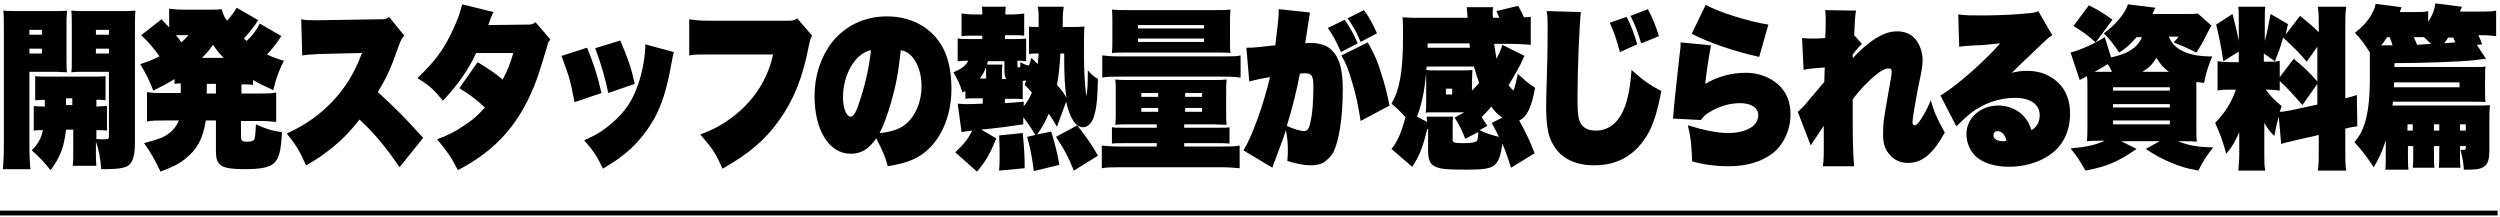
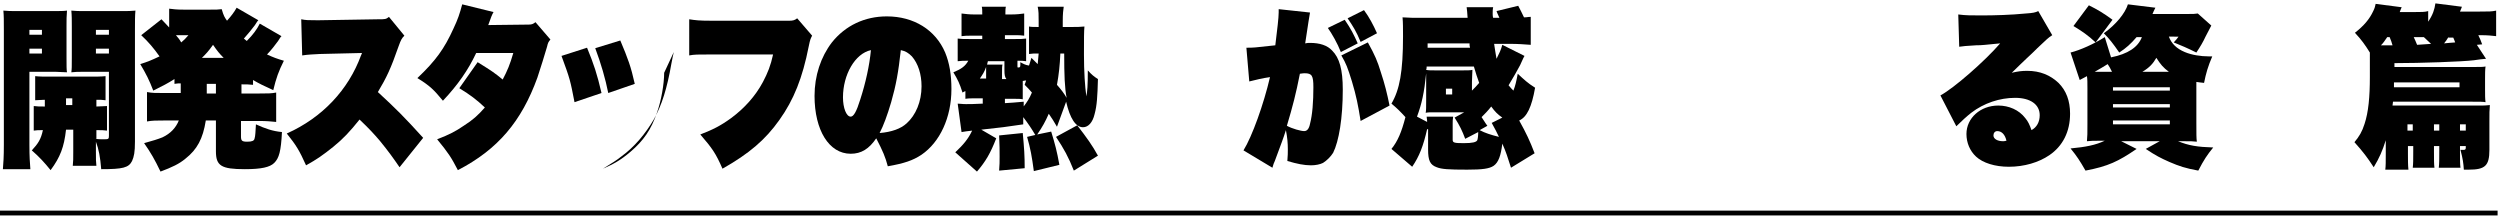
<svg xmlns="http://www.w3.org/2000/svg" version="1.1" id="レイヤー_1" x="0px" y="0px" viewBox="0 0 518.7 45" style="enable-background:new 0 0 518.7 45;" xml:space="preserve">
  <rect y="43.7" width="518.2" height="1" />
  <g>
    <path d="M6.1,30.1c0,2.4,0.1,3.7,0.2,5H0.6c0.1-1.2,0.2-2.5,0.2-5.1V6.3c0-2.1,0-3-0.1-4.1c0.9,0.1,1.6,0.1,3.1,0.1h7   c1.7,0,2.4,0,3.1-0.1c-0.1,1.1-0.1,1.9-0.1,3.2v6.5c0,1.9,0,2.5,0.1,3.1c-0.8,0-1.6-0.1-2.3-0.1H6.1V30.1z M6.1,7.2h2.6v-1H6.1V7.2   z M6.1,11.1h2.6v-1H6.1V11.1z M19.8,28.8c0.6,0.1,1.2,0.1,1.9,0.1c0.8,0,0.9-0.1,0.9-0.7V14.9h-5.5c-0.8,0-1.5,0-2.3,0.1   c0.1-0.7,0.1-1.2,0.1-3.1V5.4c0-1.2,0-2.2-0.1-3.2c0.9,0.1,1.5,0.1,3.1,0.1H25c1.5,0,2.2,0,3.1-0.1c-0.1,1.1-0.1,2.1-0.1,4.1v23.1   c0,2.2-0.2,3.1-0.6,4c-0.7,1.4-1.9,1.7-6.4,1.7c-0.2-2.5-0.5-4.1-1.1-5.7v2c0,1.7,0,2.2,0.1,3h-4.9c0.1-0.9,0.1-1.4,0.1-3v-4.5   h-1.5c-0.4,3.6-1.2,5.7-3.2,8.4c-1.3-1.6-2.3-2.7-3.9-4.1c1.3-1.4,1.9-2.3,2.3-4.2c-0.9,0-1.3,0-1.9,0.1v-5.1   c0.7,0.1,1.2,0.1,2.3,0.1c0-0.9,0-0.9,0-1.4c-0.9,0-1.3,0.1-2,0.1v-5c0.9,0.1,1.7,0.1,3.4,0.1h7.6c1.7,0,2.7,0,3.6-0.1v5   c-0.7-0.1-1.1-0.1-1.9-0.1v1.4c1,0,1.5-0.1,2.2-0.1v5.1c-0.7-0.1-1.1-0.1-2.2-0.1V28.8z M13.7,20.4l0,1.4H15v-1.4H13.7z M19.9,7.2   h2.7v-1h-2.7V7.2z M19.9,11.1h2.7v-1h-2.7V11.1z" />
    <path d="M50,19.4h3.8c1.8,0,2.5,0,3.5-0.2v6.1c-1.1-0.1-1.9-0.2-3.5-0.2H50v3.2c0,0.9,0.2,1.1,1.3,1.1c1,0,1.4-0.2,1.5-0.6   c0.2-0.6,0.2-1.5,0.3-3c2,0.9,3.4,1.4,5.4,1.6c-0.2,4-0.6,5.4-1.6,6.4c-0.9,0.9-2.7,1.3-6.1,1.3c-4.9,0-6-0.7-6-3.7V25h-2.1   c-0.6,3.8-1.8,6-4.2,7.9c-1.3,1.1-2.8,1.8-5.2,2.7c-1.2-2.5-2-3.9-3.4-5.9c1.8-0.5,2.8-0.8,3.8-1.2c1.7-0.8,2.8-2,3.4-3.5H34   c-1.6,0-2.4,0-3.5,0.2v-6.1c1.1,0.2,1.7,0.2,3.5,0.2h3.5v-2c-0.5,0-0.7,0-1.3,0.1v-1c-1.4,0.9-2.4,1.4-4.4,2.4   c-0.8-2.1-1.5-3.5-2.7-5.5c1.6-0.5,2.3-0.8,4-1.6c-1.2-1.7-2.3-3-3.8-4.4L33.5,4c0.8,0.8,1,1.1,1.6,1.7V1.8C36,1.9,36.5,2,38.1,2   h5.4c1.4,0,1.8,0,2.5-0.1c0.4,1.4,0.6,1.7,1.1,2.4c0.9-1,1.5-1.8,2-2.7l4.5,2.6c-0.2,0.2-0.2,0.2-0.7,1c-0.5,0.7-1.5,1.9-2.3,2.8   c0.3,0.2,0.3,0.3,0.6,0.5c1.3-1.3,2.1-2.4,2.7-3.6l4.5,2.6c-0.2,0.2-0.2,0.2-0.7,1c-0.5,0.7-1.5,2-2.3,2.8c1.3,0.6,2.1,0.9,3.5,1.3   c-1.1,2.2-1.6,3.6-2.2,6.1c-1.8-0.8-3-1.4-4.2-2.1v1c-0.9-0.1-1.4-0.1-2.4-0.1V19.4z M36.5,7.3c0.5,0.6,0.7,0.8,1.1,1.5   c0.6-0.5,0.9-0.8,1.5-1.5h-2.4H36.5z M46.4,12c-0.9-0.9-1.3-1.4-2.2-2.7c-1,1.4-1.4,1.8-2.3,2.7H46.4z M42.9,17.4v2h1.9v-2H42.9z" />
    <path d="M82.9,34.7c-1.3-1.9-2.3-3.3-4.1-5.5c-1.2-1.4-2.1-2.4-4.2-4.4c-2,2.5-3.4,4-5.5,5.7c-2,1.6-3.4,2.6-5.6,3.8   c-1.4-3.1-2-4.1-4-6.6c7.4-3.3,12.8-9.1,15.4-16.2c0.1-0.1,0.1-0.2,0.1-0.3c0.1-0.1,0.1-0.1,0.1-0.2c-0.2,0-0.2,0-0.3,0   c-0.3,0-0.3,0-8.4,0.2c-1.7,0.1-2.4,0.1-3.7,0.3L62.5,4c1,0.2,1.5,0.2,3.1,0.2c0.2,0,0.4,0,0.7,0L78.5,4c1.4,0,1.6,0,2.2-0.5   l3.2,3.9c-0.5,0.5-0.7,0.8-1.2,2.2c-1.6,4.6-2.5,6.5-4.3,9.5c3.8,3.5,5.5,5.2,9.4,9.5L82.9,34.7z" />
    <path d="M102.4,2.5c-0.3,0.5-0.5,1-1.1,2.7l8.4-0.1c0.6,0,0.9-0.1,1.4-0.5l3.1,3.6c-0.4,0.5-0.5,0.6-0.7,1.5   c-0.4,1.4-1.4,4.6-2,6.4c-3.3,9.1-8.2,14.9-16.5,19.2c-1.4-2.7-2-3.6-4.3-6.4c2.6-1,3.9-1.7,5.5-2.8c1.9-1.2,3-2.2,4.4-3.8   c-1.7-1.6-3-2.6-5.3-4l3.8-5.4c2.9,1.8,3.5,2.2,5.2,3.6c1-1.9,1.5-3.1,2.2-5.5l-7.7,0c-1.7,3.6-3.8,6.6-6.9,9.9   c-1.9-2.3-2.7-3.1-5.3-4.7c3.8-3.6,5.6-6.1,7.5-10.3c0.9-1.9,1.3-3.1,1.8-5L102.4,2.5z" />
-     <path d="M121.8,9.9c1.4,3.4,2.1,5.5,3,9.4l-5.6,1.9c-0.9-4.6-0.9-4.7-2.7-9.6L121.8,9.9z M139.8,10.8c-0.2,0.7-0.2,1-0.5,2.4   c-0.9,5.2-2,8.6-3.6,11.5c-1.8,3.1-4.1,5.8-6.7,7.7c-1.1,0.9-2,1.4-3.9,2.6c-1.3-2.7-1.9-3.6-3.9-5.9c2.3-1,3.7-1.8,5.7-3.5   c2.7-2.3,4.3-4.6,5.5-8.1c0.9-2.5,1.5-6,1.5-8.3L139.8,10.8z M128.7,8.4c1.6,3.8,2.2,5.4,3,9l-5.5,1.9c-0.6-3-1.5-6.1-2.7-9.3   L128.7,8.4z" />
+     <path d="M121.8,9.9c1.4,3.4,2.1,5.5,3,9.4l-5.6,1.9c-0.9-4.6-0.9-4.7-2.7-9.6L121.8,9.9z M139.8,10.8c-0.2,0.7-0.2,1-0.5,2.4   c-0.9,5.2-2,8.6-3.6,11.5c-1.8,3.1-4.1,5.8-6.7,7.7c-1.1,0.9-2,1.4-3.9,2.6c2.3-1,3.7-1.8,5.7-3.5   c2.7-2.3,4.3-4.6,5.5-8.1c0.9-2.5,1.5-6,1.5-8.3L139.8,10.8z M128.7,8.4c1.6,3.8,2.2,5.4,3,9l-5.5,1.9c-0.6-3-1.5-6.1-2.7-9.3   L128.7,8.4z" />
    <path d="M143,4c1.3,0.2,2,0.3,4.6,0.3h16.2c0.7,0,1.1-0.1,1.6-0.5l3.1,3.6c-0.3,0.6-0.4,0.7-0.7,2.2c-1.3,6.6-3.1,11.1-6.1,15.3   c-2.9,4.1-6.3,7-11.8,10.1c-1.4-3.2-2.1-4.2-4.6-7.1c2.6-1,4.2-1.8,6.4-3.4c2.7-2,5-4.5,6.6-7.5c1-1.9,1.6-3.4,2.1-5.7h-12.9   c-2.8,0-3.4,0-4.5,0.2V4z" />
    <path d="M181.8,28.7c-1.5,2.2-3.1,3.2-5.3,3.2c-4.5,0-7.5-4.9-7.5-12c0-4.2,1.3-8.1,3.6-11.1c2.8-3.5,6.8-5.4,11.4-5.4   c5.6,0,10.1,2.8,12.1,7.5c0.9,2.2,1.3,4.6,1.3,7.6c0,5.9-2.4,11-6.2,13.6c-1.8,1.2-3.6,1.8-7,2.4C183.7,32.6,183.2,31.4,181.8,28.7   z M174.9,20.2c0,2.2,0.7,4,1.6,4c0.6,0,1.2-1,2-3.6c1.1-3.4,1.9-7,2.2-10.2C177.4,11.1,174.9,15.5,174.9,20.2z M184.9,21.2   c-0.8,2.7-1.6,4.9-2.4,6.4c2.5-0.2,4.4-0.9,5.6-2c1.9-1.7,3.1-4.5,3.1-7.7c0-2.5-0.7-4.7-2-6.2c-0.7-0.7-1.3-1.1-2.3-1.3   C186.4,15,185.9,17.7,184.9,21.2z" />
    <path d="M219.3,26.3c-0.7-1.2-1-1.7-1.7-2.7c-0.7,1.6-1.3,2.7-2.4,4.3l2.9-0.6c0.8,2.6,1.2,4.1,1.7,6.9l-5.3,1.3   c-0.4-3-0.7-4.7-1.4-7.1l1.7-0.4c-0.7-1.2-1.5-2.4-2.5-3.7v1.5c-4.1,0.6-4.1,0.6-8.7,1.1l3.1,1.8c-1.2,3.1-2.2,4.8-4,6.9l-4.5-4   c1.7-1.6,2.7-2.8,3.5-4.5c-0.9,0.1-1.7,0.2-2.2,0.3l-0.8-5.9c0.5,0,0.9,0.1,1.7,0.1c0.7,0,1.7,0,3.5-0.1v-1.1h-1.8   c-0.6,0-1.2,0-1.8,0.1v-1.6c-0.2,0.1-0.3,0.1-0.6,0.3c-0.6-1.9-1-2.7-1.9-4.2c1.7-0.7,2.5-1.3,3.1-2.4c-0.9,0-1.5,0-2.2,0.1V8   c0.7,0.1,1.3,0.1,2.4,0.1h2.7V7.4h-2c-1.2,0-1.5,0-2.3,0.1V2.8c0.8,0.1,1.6,0.2,2.6,0.2h1.7V2.8c0-0.6,0-1-0.1-1.4h5   c-0.1,0.4-0.1,0.8-0.1,1.3V3h1.2c1.1,0,2-0.1,2.7-0.2v4.6c-0.8-0.1-1-0.1-2.1-0.1h-1.9v0.8h2c1.2,0,1.7,0,2.4-0.1v4.7   c-0.6-0.1-1-0.1-1.8-0.1v1.1c0,0.3,0,0.3,0.2,0.3c0.3,0,0.4-0.1,0.4-0.5v-0.6c0.7,0.4,1.1,0.6,1.8,0.7l0.5-1.6   c0.6,0.6,0.6,0.6,1.3,1.3c0.1-0.9,0.1-1.2,0.2-2.2c-0.9,0-1.4,0-2,0.1V5.5c0.5,0.1,0.9,0.1,2,0.1V4.4c0-1.4,0-2.1-0.2-3h5.4   c-0.1,0.7-0.2,1.4-0.2,3v1.2h1.6c1.3,0,2,0,2.9-0.1c-0.1,1.1-0.1,2.4-0.1,5.8c0,3.5,0.2,6.7,0.5,8.7c0.2-1.1,0.3-2.2,0.3-5.4   c0.8,0.9,1.3,1.3,2.1,1.8c-0.1,3.6-0.2,5.5-0.7,7.3c-0.4,1.7-1.3,2.7-2.4,2.7c-1.5,0-2.7-1.8-3.5-5.3L219.3,26.3z M204.6,16.3v-1   c0-0.7,0-1,0-1.4c-0.4,1.1-0.7,1.5-1.3,2.4H204.6z M205,12.6c-0.1,0.3-0.1,0.4-0.2,0.8h3.2c-0.1,0.4-0.1,0.8-0.1,2v1h0.9   c-0.3-0.4-0.4-0.8-0.4-1.9v-1.8H205z M207.3,35.4c0.1-1.2,0.1-1.9,0.1-2.9c0-1.4,0-2.2-0.1-4.4l4.9-0.5c0.3,3.2,0.4,4.7,0.4,7.3   L207.3,35.4z M212.3,22.2c0.8-1,1.3-1.8,1.8-3c-0.5-0.6-0.8-0.9-1.5-1.6l0.3-0.9c-0.2,0-0.2,0-0.7,0.1v3.8   c-0.5-0.1-0.9-0.1-1.9-0.1h-1.8v0.9c1.4-0.1,1.9-0.1,3.9-0.3V22.2z M222.8,35.4c-1.1-2.8-2.1-4.6-3.7-7l4.4-2.4   c2,2.6,3.1,4.1,4.3,6.3L222.8,35.4z M220,11.1c-0.1,2.4-0.3,4.3-0.7,6.5c0.8,0.9,1.5,1.8,2,2.7c-0.4-2.1-0.5-4.7-0.5-9.2H220z" />
-     <path d="M228.8,11.5c1,0.1,1.6,0.2,3.5,0.2H254c1.9,0,2.5,0,3.4-0.2v4.6c-1-0.1-1.6-0.2-3.2-0.2h-22.1c-1.6,0-2.3,0-3.4,0.2V11.5z    M234.1,25.8c-1.1,0-1.9,0-2.7,0.1c0.1-0.8,0.1-1.5,0.1-2.9v-3.6c0-1.4,0-2.1-0.1-2.9c0.8,0.1,1.4,0.1,2.9,0.1h17.3   c1.5,0,2.1,0,2.9-0.1c-0.1,0.8-0.1,1.4-0.1,2.9V23c0,1.5,0,2.1,0.1,2.9c-0.7,0-1.6-0.1-2.7-0.1h-6.1v0.7h6.9c1.3,0,2,0,2.5-0.1v3.4   c-0.8-0.1-1.5-0.1-2.8-0.1h-6.6v0.7h7.5c2.2,0,2.8,0,4-0.2v4.7c-1.2-0.1-2.2-0.2-4-0.2h-20.6c-1.8,0-2.8,0-4,0.2v-4.7   c1.2,0.1,1.9,0.2,4,0.2h7.4v-0.7h-6.5c-1.4,0-2.1,0-2.8,0.1v-3.4c0.5,0.1,1.2,0.1,2.5,0.1h6.8v-0.7H234.1z M233.9,10.9   c-1.6,0-2.4,0-3.2,0.1c0.1-0.9,0.1-1.6,0.1-3.2V5.2c0-1.6,0-2.4-0.1-3.2c1,0.1,1.7,0.1,3.6,0.1h17.4c1.8,0,2.6,0,3.6-0.1   c-0.1,0.9-0.1,1.6-0.1,3.2v2.6c0,1.7,0,2.4,0.1,3.2c-0.9-0.1-1.6-0.1-3.2-0.1H233.9z M236.1,5.9h13.7V5.2h-13.7V5.9z M236.1,8.7   h13.7V8h-13.7V8.7z M236.8,19.3v0.8h3.5v-0.8H236.8z M236.8,22.4v0.8h3.5v-0.8H236.8z M245.9,20.1h3.5v-0.8h-3.5V20.1z M245.9,23.2   h3.5v-0.8h-3.5V23.2z" />
    <path d="M258.6,9.9c1.5,0,1.5,0,6-0.5c0.4-3.3,0.7-5.7,0.7-6.8c0-0.1,0-0.4,0-0.7l6.5,0.7c-0.1,0.4-0.4,2.5-1,6.4   c0.4-0.1,0.7-0.1,1-0.1c2,0,3.6,0.5,4.6,1.6c1.5,1.5,2.2,3.9,2.2,8.1c0,5.9-0.8,10.7-2,13.1c-0.5,0.8-1.3,1.6-2.1,2.1   c-0.6,0.3-1.5,0.5-2.5,0.5c-1.4,0-2.9-0.3-4.9-0.9c0.1-1.2,0.1-1.7,0.1-2.4c0-1.3-0.1-2.5-0.4-4c-0.6,1.9-0.9,2.6-2.3,6.4   c-0.2,0.4-0.3,0.7-0.5,1.4l-6-3.6c1.8-2.9,4.2-9.6,5.5-15.2c-1.5,0.2-3.1,0.6-4.3,0.9L258.6,9.9z M270.6,27.2c0.6,0,1-0.5,1.2-1.5   c0.5-1.9,0.7-4.6,0.7-7.6c0-2.4-0.3-2.9-1.8-2.9c-0.2,0-0.3,0-1,0.1c-0.8,4.1-1.5,6.8-2.7,10.8C268.1,26.7,269.9,27.2,270.6,27.2z    M279,4.1c1.3,1.9,1.9,3.1,2.7,4.9l-3.5,1.8c-0.7-1.8-1.9-3.9-2.7-5L279,4.1z M283.8,8.8c1.5,2.7,2,3.9,2.7,6.2   c0.8,2.4,1.3,4.4,1.8,6.9l-6,3.2c-0.5-3.2-0.9-5.2-1.8-8.2c-0.9-2.9-1.2-3.7-2.2-5.4L283.8,8.8z M283,2.1c1.1,1.5,1.9,3,2.7,4.8   l-3.4,1.8c-0.9-2.2-1.6-3.3-2.7-4.9L283,2.1z" />
    <path d="M296.1,26.8c-0.8,3.5-1.6,5.6-3.1,7.8l-4.3-3.7c1.3-1.6,2.1-3.5,2.9-6.6c-1.1-1.2-1.7-1.8-2.9-2.8c1.7-2.9,2.4-6.6,2.4-14   c0-1.6,0-2.8-0.1-3.9c1.3,0.1,2.5,0.1,3.8,0.1h9.7c-0.1-1.2-0.1-1.6-0.2-2.2h5.5c-0.1,0.4-0.1,1-0.1,1.3c0,0.1,0,0.6,0.1,0.9h1.3   c-0.5-1.1-0.5-1.1-0.6-1.4l4.5-1.1c0.5,0.9,0.7,1.4,1.2,2.4c0.7,0,0.8-0.1,1.4-0.1v5.8c-1.3-0.1-2.7-0.2-4.2-0.2H310   c0.2,1.2,0.3,2.1,0.5,3.1c0.6-1.2,0.9-1.8,1.2-2.9l4.6,2.3c-0.4,0.7-0.5,1.1-0.9,1.9c-0.4,0.8-1.5,2.7-2.4,4.2   c0.5,0.6,0.6,0.7,1,1.1c0.4-1,0.6-1.9,0.9-3.5c1.3,1.2,2,1.9,3.6,2.9c-0.7,4-1.7,6.1-3.3,6.8c1.5,2.7,2.2,4.2,3.2,6.8l-4.9,3   c-0.7-2.2-1-3.2-1.8-5c-0.3,2.5-0.8,3.9-1.8,4.6c-0.9,0.6-2.3,0.8-5.5,0.8c-3.9,0-5.3-0.1-6.3-0.5c-1.4-0.5-1.8-1.4-1.8-3.7V26.8z    M304,28.8c-0.6-1.6-1.1-2.7-2.2-4.4l2-1.1h-6.3c-0.7,0-1.2,0-1.7,0.1c0.1-0.5,0.1-1.1,0.1-2.6v-3.7c0-0.4,0-0.9,0-1.9   c-0.4,4-0.9,6.3-1.9,9l2.1,1.1c0-0.6-0.1-0.7-0.1-1.1h5.5c-0.1,0.6-0.1,0.9-0.1,1.5v3.3c0,0.6,0.3,0.7,2.3,0.7   c1.8,0,2.6-0.2,2.8-0.6c0.1-0.2,0.2-0.9,0.2-1.7L304,28.8z M305.4,18.8c0.6-0.6,0.9-0.9,1.5-1.6c-0.4-1.1-0.7-2-1.1-3.4H296   c0,0.3,0,0.4-0.1,0.7c0.4,0.1,1.1,0.1,1.7,0.1h6.1c0.8,0,1.3,0,1.8-0.1c0,0.6-0.1,1.5-0.1,2.5V18.8z M305,9.9   c-0.1-0.4-0.1-0.5-0.1-0.9h-8.7l0,0.9H305z M300,19.6h1.3v-1.2H300V19.6z M307,27c1.1,0.6,2.4,1,4,1.4c-0.5-1-0.7-1.5-1.5-2.9   l2.2-1.1c-1-0.7-1.5-1.2-2.3-2.3c-0.7,0.9-1.3,1.5-2,2.2c0.5,0.7,0.6,1,1.2,1.8L307,27z" />
-     <path d="M328,2.5c-0.3,2.3-0.7,12-0.7,17.5c0,2.9,0.1,3.9,0.3,4.7c0.4,1.6,1.6,2.4,3.5,2.4c2.7,0,4.8-1.7,6-4.9   c0.7-1.8,1.2-4.5,1.4-7.7c2.7,2.4,3.6,3,6.2,4.4c-0.9,4.6-1.8,7.5-3.3,9.7c-2.5,3.8-6,5.7-10.6,5.7c-3.9,0-6.9-1.4-8.5-4.2   c-1.1-1.8-1.5-4-1.5-8.1c0-1.2,0-1.2,0.2-8.2c0.1-2.6,0.1-6.7,0.1-8.5c0-1.2,0-1.8-0.2-3L328,2.5z M337.5,3.5   c0.9,1.7,1.5,3.4,2.2,5.7l-3.6,1.6C335.3,7.9,335,7,334,4.7L337.5,3.5z M341.9,1.9c1,1.8,1.7,3.7,2.3,5.6L340.5,9   c-0.6-2.1-1.3-4-2.2-5.7L341.9,1.9z" />
-     <path d="M355,9.4c-0.5,2.7-0.9,5.2-1.2,8c2.5-1.5,5.4-2.3,8.5-2.3c2.5,0,4.9,0.9,6.6,2.4c1.7,1.5,2.6,3.6,2.6,6.2   c0,3.2-1.4,6.3-3.7,8.1c-2.4,1.8-5.4,2.7-9.3,2.7c-2.3,0-4.8-0.3-7.4-1c-0.2-4-0.3-5-0.9-7.5c3.2,1,6.1,1.6,8.4,1.6   c1.9,0,3.5-0.4,4.8-1.2c0.9-0.6,1.4-1.5,1.4-2.5c0-1.5-1.4-2.5-3.8-2.5c-2,0-4.2,0.6-6.2,1.8c-0.9,0.5-1.3,0.9-1.9,1.7l-5.8-0.3   c0.1-0.7,0.1-0.9,0.2-2.2c0.2-2.2,0.7-6.7,1.2-11.2c0.1-0.7,0.2-1.4,0.2-2.4L355,9.4z M353.9,1c2.6,1.5,9,3.5,13,4.1l-1.9,6.7   c-4.7-1-10.7-3-14-4.8L353.9,1z" />
-     <path d="M386.3,9.1c-0.5,0.5-0.9,0.9-1.9,2.2v0.8c1.3-1.5,2.5-2.5,4.1-3.7c1.9-1.3,3.5-1.9,5.1-1.9c1.5,0,2.8,0.5,3.7,1.5   c0.9,1,1.6,2.7,1.6,4.4c0,1.1-0.1,2-0.9,5.6c-0.7,3.7-1.2,6.7-1.2,7.4c0,0.4,0.2,0.6,0.5,0.6c0.3,0,0.8-0.5,1.4-1.5   c0.8-1.2,1.5-2.7,1.9-3.7c0.7,2.5,1.2,3.6,2.9,6.7c-2.4,4.4-4.7,6.3-7.6,6.3c-1.6,0-3-0.6-4-1.9c-0.9-1.1-1.2-2.3-1.2-4.1   c0-2.3,0.1-2.9,1.3-9.7c0.4-2.1,0.5-2.9,0.5-3.2c0-0.5-0.2-0.7-0.7-0.7c-0.6,0-1.4,0.4-2.3,1.1c-1.9,1.5-3.7,3.4-5.1,5.3   c0,1.7,0,2.7,0,3.8c0,5.3,0.1,8,0.3,10.1h-6.5c0.2-1.2,0.2-2.6,0.2-3.7v-3.4c0-0.2,0-0.6,0-1.3c-0.7,1-0.7,1-1.6,2.4   c-0.2,0.3-0.3,0.5-0.5,0.7c-0.3,0.5-0.4,0.6-0.6,1l-2.7-7c1-0.9,1.4-1.3,2.2-2.3c2.1-2.5,3.2-3.8,3.3-3.9l0.1-3   c-3,0.2-3.5,0.3-4.4,0.5l-0.3-6.6c0.7,0,1.1,0.1,1.7,0.1c0.8,0,1.9,0,3.1-0.1c0.1-2.2,0.1-2.5,0.1-3.3c0-1,0-1.6-0.1-2.5l6.4,0.1   c-0.2,0.8-0.3,2.5-0.4,5.1L386.3,9.1z" />
    <path d="M406.3,3c1.5,0.2,2.7,0.2,4.8,0.2c2.7,0,6.2-0.1,9.2-0.4c1.5-0.1,2-0.2,2.6-0.5l2.9,5c-0.9,0.6-0.9,0.6-3.1,2.7   c-0.6,0.6-0.9,0.9-2.3,2.2c-0.5,0.5-1.6,1.5-3,2.9c1.3-0.3,2.1-0.4,3.2-0.4c2.7,0,4.8,0.9,6.5,2.5c1.6,1.6,2.4,3.7,2.4,6.4   c0,3.7-1.5,6.7-4.3,8.6c-2.2,1.5-5.2,2.4-8.4,2.4c-2.9,0-5.4-0.8-6.8-2.1c-1.3-1.2-2-2.9-2-4.7c0-3.3,2.9-5.9,6.6-5.9   c2.2,0,4.3,0.9,5.6,2.6c0.6,0.7,0.9,1.4,1.3,2.5c1.1-0.6,1.7-1.7,1.7-3.1c0-2.2-1.9-3.6-5.1-3.6c-3.2,0-6.5,1.1-9.1,3.1   c-0.9,0.7-2,1.7-3.1,2.8l-3.3-6.4c2.8-1.5,9.2-7.1,12.4-10.8c-3.2,0.3-3.7,0.4-5,0.4c-1.9,0.1-2.9,0.2-3.5,0.3L406.3,3z    M414.4,27.2c-0.5,0-0.8,0.4-0.8,0.9c0,0.7,0.8,1.2,2,1.2c0.2,0,0.2,0,0.7-0.1C416,27.9,415.3,27.2,414.4,27.2z" />
    <path d="M433.1,18.3c0-1.2,0-1.9-0.1-2.5c-1.1,0.6-1.1,0.6-1.5,0.8l-1.9-5.7c2-0.5,4.9-1.8,7.1-3.2l1.3,4.2   c3.5-0.7,5.6-2.1,6.4-4.2h-1.1c-1.2,1.4-2.2,2.3-3.6,3.2c-1.3-1.9-2.1-2.9-3.2-4c2.5-1.8,4.4-4.1,5-6l5.7,0.7   c-0.3,0.6-0.4,0.8-0.6,1.3h7.4c1,0,1.4,0,2-0.1l2.8,2.5c-0.2,0.4-0.2,0.4-1.2,2.3c-0.5,1.1-1.1,2.1-1.9,3.3c-2-1-3-1.4-4.7-2.1   c0.5-0.5,0.7-0.8,1-1.2H450c0.5,1.4,1.6,2.5,3.3,3.2c1.4,0.6,3.3,0.9,5,0.9c0.2,0,0.4,0,0.7,0c-0.9,2.1-1.3,3.5-1.7,5.5   c-0.8-0.1-1-0.1-1.6-0.2c0,0.6,0,0.7,0,1.6v6.8c0,2.5,0,3.2,0.1,4c-0.9-0.1-1.2-0.1-3-0.1h-0.9c2.2,0.9,4,1.2,7.3,1.3   c-1.3,1.6-1.9,2.5-3.1,4.8c-2.7-0.5-3.9-0.9-6-1.8c-1.8-0.8-2.8-1.3-4.9-2.7l2.9-1.6h-8l3.2,1.6c-3.8,2.6-5.9,3.6-10.6,4.5   c-1.2-2.1-1.8-3-3.1-4.6c3.2-0.3,5.2-0.7,7.1-1.6H436c-1.8,0-2,0-3,0.1c0.1-1,0.1-1.7,0.1-3.5V18.3z M434.8,8.8   c-1.6-1.5-2.8-2.3-4.6-3.4l3.2-4.3c1.8,0.9,3,1.6,4.9,3L434.8,8.8z M436,14.9h2.2c-0.4-0.8-0.5-1-0.9-1.6c-0.8,0.5-1.8,1.1-2.7,1.6   H436z M438.4,18.8h11.8v-0.7h-11.8V18.8z M438.4,22.3h11.8v-0.7h-11.8V22.3z M438.4,25.8h11.8V25h-11.8V25.8z M450,14.9   c-1.2-0.9-1.7-1.5-2.6-2.9c-0.7,1.2-1.4,2-2.9,2.9H450z" />
-     <path d="M472.8,24.2c-0.5,1.7-0.6,2.3-0.9,4c-0.9-0.8-1.4-1.5-2.1-2.7c0,1,0,1,0,2V32c0,1.7,0,2.4,0.2,3.4h-5.6   c0.1-1.1,0.2-2,0.2-3.5v-2.4c0-1.2,0-1.4,0-2.1c-0.9,2.1-1.5,3.1-2.7,4.5c-0.7-2.6-1.3-4.2-2.3-6.4c2-2.1,3.4-4.2,4.3-6.9H463   c-1.5,0-2.1,0-2.9,0.2v-6.1c0.8,0.1,1.3,0.2,2.9,0.2h1.5v-2.2l-3.2,2c-0.5-3.2-0.8-4.8-1.5-7.6l3.4-2.2c0.6,2.3,0.9,3.5,1.3,5.6   V4.3c0-1.4,0-2.1-0.1-2.9h5.6c-0.1,0.8-0.1,1.5-0.1,2.9v4.2c0.5-1.7,0.8-3.6,1.2-5.6l3.6,2.1c-0.2,1-0.3,1.4-0.5,2.2l3-3.9   c2,1.6,2.8,2.3,3.9,3.4V6.1c0-2.5,0-3.4-0.2-4.7h5.9c-0.2,1.4-0.2,2.2-0.2,4.7v14.3c0.9-0.2,1.5-0.4,2.4-0.7l0.1,6.5   c-0.6,0.1-1,0.1-2.5,0.5v4c0,2.5,0,3.4,0.2,4.7h-5.9c0.2-1.4,0.2-2.2,0.2-4.7v-2.7l-4.8,1.1c-2.1,0.5-2.3,0.5-3,0.8L472.8,24.2z    M469.8,12.8h0.8c1.3,0,1.8,0,2.4-0.2V16l2.9-3.8c2.1,1.7,3.4,3,4.9,4.7V9.7l-2.2,3.1c-1.7-2-2.5-2.8-4.9-5   c-0.7,2.5-1.1,3.4-1.7,4.9l-2.3-1.6V12.8z M470.1,18.6c1,1.4,1.9,2.3,3.3,3.4c-0.2,0.5-0.2,0.7-0.4,1.2c0.6,0,1.8-0.2,2.7-0.4   l5.1-1.1v-4.3l-3.1,4.4c-1.9-2.2-3-3.4-4.7-5v2c-0.8-0.1-1.3-0.2-2.6-0.2H470.1z" />
    <path d="M515.8,12.2c-1,0.1-1.3,0.1-2.5,0.3c-2.5,0.3-11.1,0.6-16.5,0.6v0.8H513c1.7,0,2.1,0,2.7-0.1c-0.1,0.7-0.1,1.6-0.1,2.6v2.2   c0,1.1,0,1.9,0.1,2.6c-0.6-0.1-1.1-0.1-2.7-0.1h-16.5l-0.1,0.8c0.5,0,0.6,0,0.9,0h16.5c1.6,0,2,0,2.8-0.1c-0.1,1.1-0.1,1.6-0.1,3.4   v5.9c0,3.3-0.9,4.1-4.3,4.1c-0.2,0-0.6,0-1,0c-0.1-1.4-0.2-2.2-0.7-4.1c0.3,0,0.5,0,0.6,0c0.4,0,0.5-0.1,0.5-0.5v-0.3h-1.2v1.1   c0,1.8,0,2.6,0.1,3.4H506c0.1-0.9,0.1-1.6,0.1-3.4v-1.1H505v1.1c0,1.8,0,2.6,0.1,3.4h-4.5c0.1-0.9,0.1-1.6,0.1-3.4v-1.1h-1.1v1.6   c0,1.3,0,2.3,0.1,3.3h-4.8c0.1-0.7,0.1-1.7,0.1-3.4v-2.7c-0.7,2.2-1.3,3.6-2.5,5.6c-1.3-2-2.2-3.2-4-5.2c1-1.2,1.6-2.2,2.1-3.8   c0.8-2.4,1.1-5.6,1.1-9.7v-2.4c0-1.2,0-1.7,0-2.7c-1-1.6-1.7-2.6-3.1-4.1c1.9-1.5,3-2.8,3.8-4.5c0.3-0.6,0.4-1,0.5-1.5l5.4,0.7   c-0.2,0.4-0.2,0.5-0.4,1h3c1.5,0,2.2,0,2.9-0.2v2.2c1-1.5,1.3-2.5,1.5-3.8l5.5,0.7c-0.1,0.2-0.2,0.6-0.4,1h4c2,0,2.6,0,3.5-0.2v5.3   c-0.9-0.1-1.7-0.2-3.2-0.2h-0.5c0.4,0.8,0.5,1.1,0.8,1.9l-1.1,0.1L515.8,12.2z M495.3,7.7c-0.5,0.7-0.7,1.1-1.3,1.7   c0.2,0,0.4,0,0.5,0c0.3,0,0.5,0,0.6,0c0,0,0.5,0,1.3,0c-0.2-0.7-0.3-1-0.6-1.7H495.3z M496.7,17.1c0,0.3,0,0.6,0,1h13.6v-1H496.7z    M500.6,25.8h-1.1v1.3h1.1V25.8z M504.4,9.1c-0.5-0.5-0.9-0.8-1.5-1.4c-0.2,0-0.3,0-0.5,0h-1.6c0.3,0.7,0.4,0.8,0.7,1.6L504.4,9.1z    M506.1,27.1v-1.3H505v1.3H506.1z M508,7.7c-0.3,0.5-0.5,0.8-0.9,1.3c0.8-0.1,1.2-0.1,2.3-0.2c-0.2-0.5-0.2-0.6-0.4-1H508z    M511.6,27.1v-1.3h-1.2v1.3H511.6z" />
  </g>
</svg>